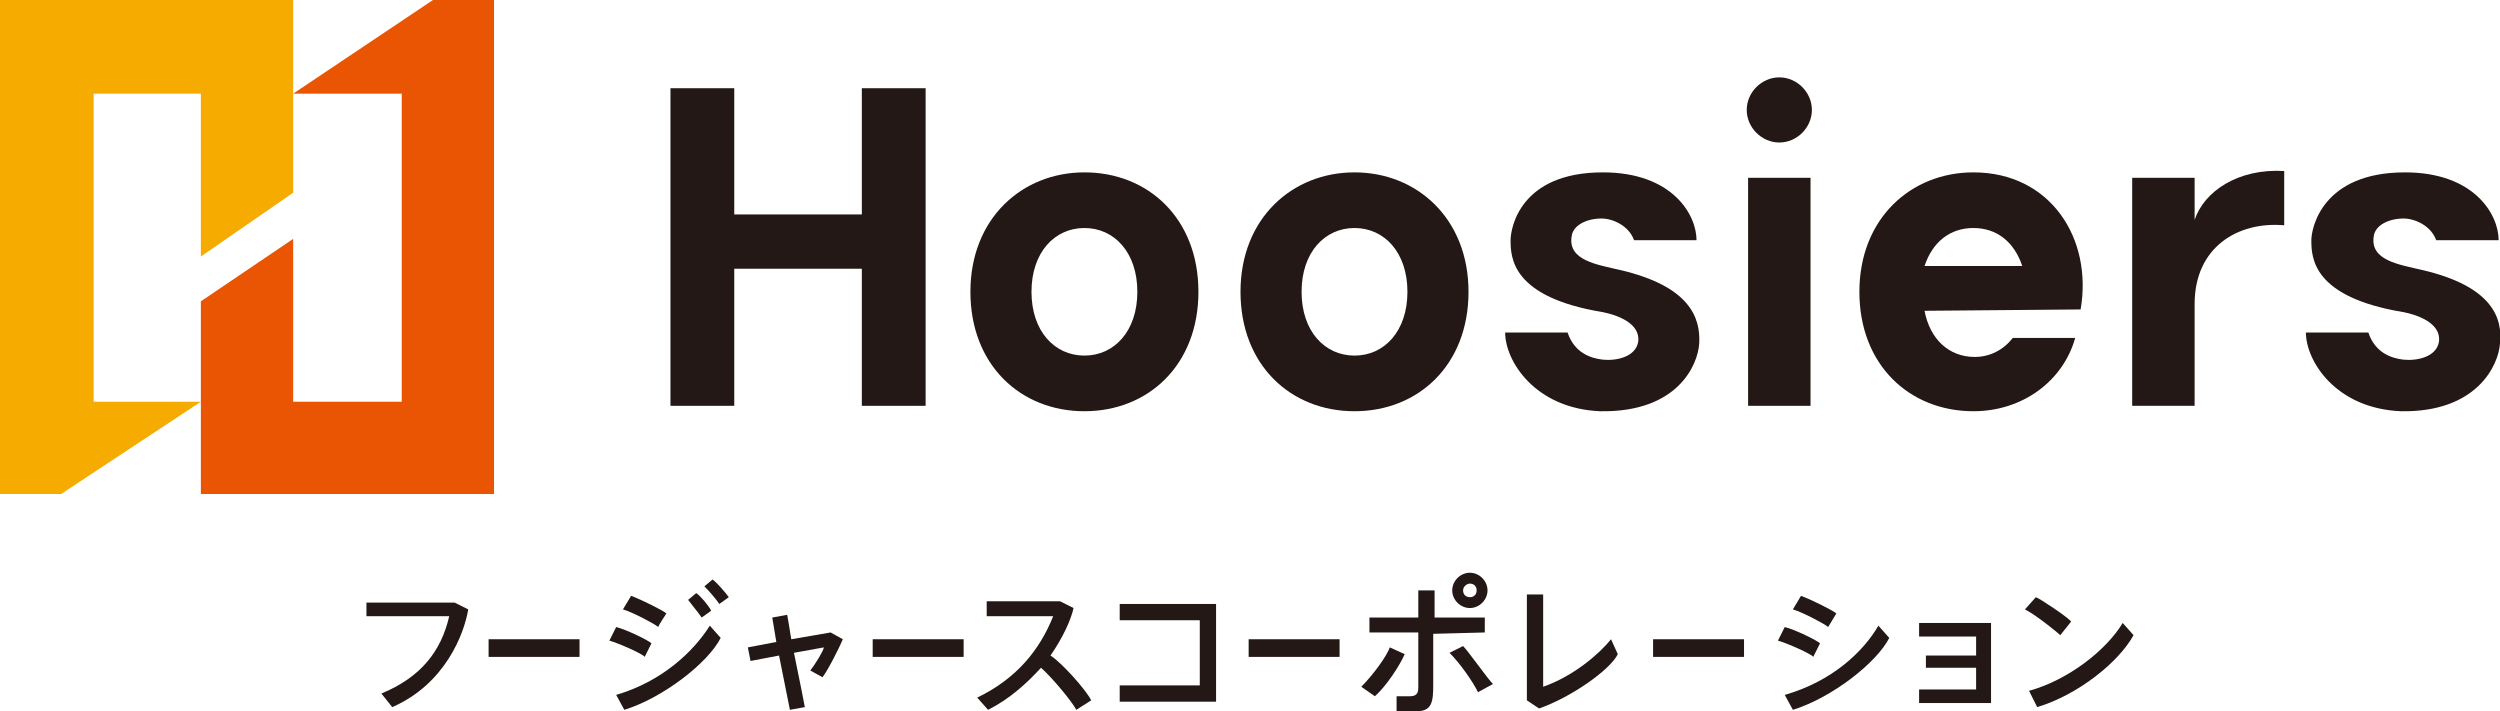
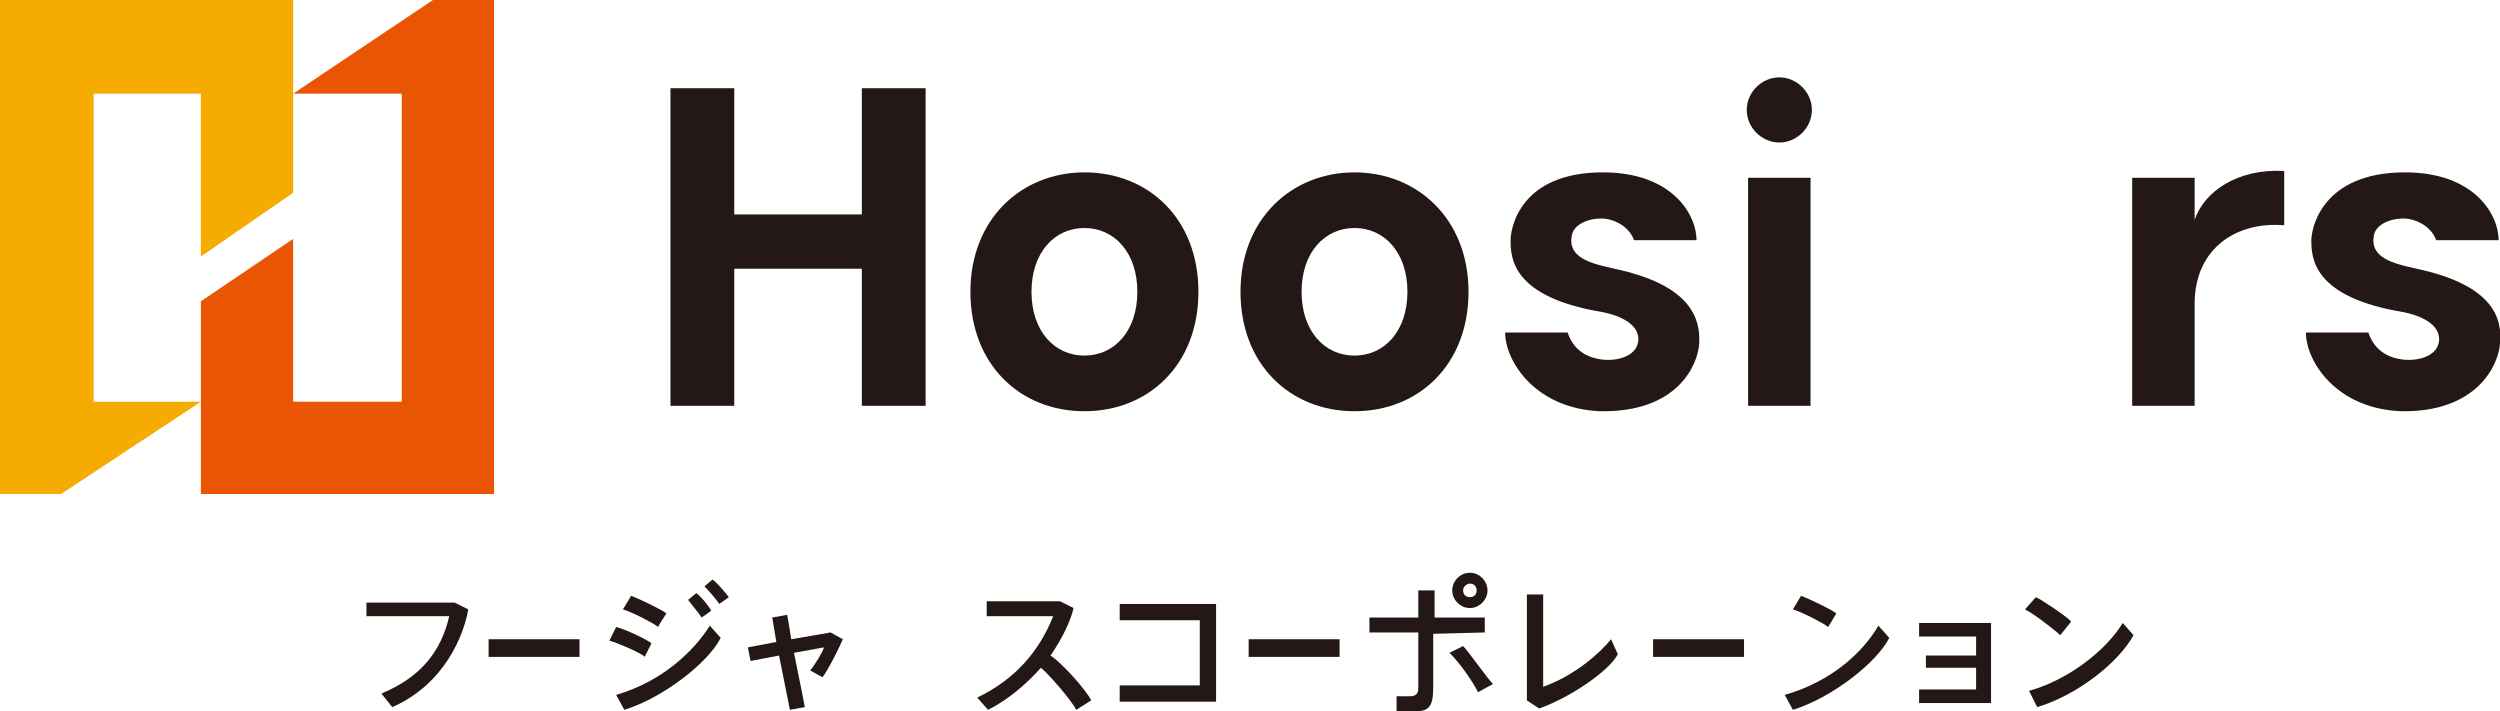
<svg xmlns="http://www.w3.org/2000/svg" version="1.1" id="_編集モード" x="0px" y="0px" viewBox="0 0 184.2 52.4" style="enable-background:new 0 0 184.2 52.4;" xml:space="preserve">
  <style type="text/css">
	.st0{fill:#F6AB00;}
	.st1{fill:#EA5504;}
	.st2{fill:#231815;}
</style>
  <g>
    <polygon class="st0" points="4.5,36.4 0,36.4 0,0 21.6,0 21.6,14.2 14.8,18.9 14.8,6.9 6.9,6.9 6.9,29.6 14.8,29.6  " />
    <polygon class="st1" points="31.9,0 36.4,0 36.4,36.4 14.8,36.4 14.8,22.2 21.6,17.6 21.6,29.6 29.6,29.6 29.6,6.9 21.6,6.9  " />
  </g>
  <g>
    <g>
      <g>
        <path class="st2" d="M178.5,19.9c-1.7-0.4-3.9-0.7-3.6-2.5c0.1-0.8,1.1-1.3,2.2-1.3c0.8,0,2,0.5,2.4,1.6h4.6c0-1.9-1.8-5-6.9-5     c-6.1,0-6.9,4.1-6.9,5c0,1.3,0.1,4.2,6.8,5.3c1,0.2,2.8,0.8,2.6,2.2c-0.2,1.1-1.6,1.4-2.6,1.3c-0.9-0.1-2.1-0.5-2.6-2h-4.6     c0,2.1,2.2,5.6,7,5.8c5.6,0.1,7.2-3.4,7.3-5C184.4,23.4,183.6,21.1,178.5,19.9L178.5,19.9z" />
        <path class="st2" d="M161.7,16.2v-3.1h-4.6v16.8h4.6v-7.5c0-4.2,3.2-6.1,6.6-5.8v-4C164.9,12.4,162.4,14.1,161.7,16.2L161.7,16.2     z" />
      </g>
      <path class="st2" d="M99.8,12.7c-4.6,0-8.4,3.4-8.4,8.8s3.7,8.8,8.4,8.8s8.4-3.4,8.4-8.8S104.4,12.7,99.8,12.7z M99.8,26.2    c-2.2,0-3.9-1.8-3.9-4.7s1.7-4.7,3.9-4.7s3.9,1.8,3.9,4.7S102,26.2,99.8,26.2z" />
      <path class="st2" d="M79.9,12.7c-4.6,0-8.4,3.4-8.4,8.8s3.7,8.8,8.4,8.8s8.4-3.4,8.4-8.8S84.6,12.7,79.9,12.7z M79.9,26.2    c-2.2,0-3.9-1.8-3.9-4.7s1.7-4.7,3.9-4.7s3.9,1.8,3.9,4.7S82.1,26.2,79.9,26.2z" />
      <path class="st2" d="M119.4,19.9c-1.7-0.4-3.9-0.7-3.6-2.5c0.1-0.8,1.1-1.3,2.2-1.3c0.8,0,2,0.5,2.4,1.6h4.6c0-1.9-1.8-5-6.9-5    c-6.1,0-6.8,4.1-6.8,5c0,1.3,0.1,4.2,6.8,5.3c1,0.2,2.8,0.8,2.6,2.2c-0.2,1.1-1.6,1.4-2.6,1.3c-0.9-0.1-2.1-0.5-2.6-2h-4.6    c0,2.1,2.2,5.6,7,5.8c5.7,0.1,7.2-3.4,7.3-5C125.3,23.4,124.5,21.1,119.4,19.9L119.4,19.9z" />
      <polygon class="st2" points="63.5,15.8 54.1,15.8 54.1,6.5 49.4,6.5 49.4,29.9 54.1,29.9 54.1,19.8 63.5,19.8 63.5,29.9     68.2,29.9 68.2,6.5 63.5,6.5   " />
    </g>
-     <path class="st2" d="M153.3,22.8c0.9-5.2-2.2-10.1-7.9-10.1c-4.6,0-8.4,3.4-8.4,8.8s3.7,8.8,8.4,8.8c3.6,0,6.6-2.2,7.5-5.4h-4.6   c-0.7,0.9-1.7,1.4-2.8,1.4c-1.9,0-3.3-1.3-3.7-3.4L153.3,22.8L153.3,22.8z M141.8,19.6c0.6-1.8,1.9-2.8,3.6-2.8s3,1,3.6,2.8H141.8z   " />
    <path class="st2" d="M131.1,5.7c-1.3,0-2.4,1.1-2.4,2.4s1.1,2.4,2.4,2.4s2.4-1.1,2.4-2.4S132.4,5.7,131.1,5.7z" />
    <rect x="128.8" y="13.1" class="st2" width="4.6" height="16.8" />
  </g>
  <g>
    <g>
      <path class="st2" d="M27,44.3v1.1h6.1c-0.6,2.6-2.1,4.5-5,5.7l0.8,1c3.9-1.7,5.3-5.4,5.6-7.2l-1-0.5H27L27,44.3z" />
      <rect x="36" y="47.1" class="st2" width="6.7" height="1.3" />
-       <rect x="64.3" y="47.1" class="st2" width="6.7" height="1.3" />
      <path class="st2" d="M49.1,45.2c-0.2-0.2-1.8-1-2.6-1.3l-0.6,1c0.7,0.2,2.4,1.1,2.6,1.3C48.5,46.1,49.1,45.2,49.1,45.2z" />
      <path class="st2" d="M48,47.4c-0.2-0.2-1.8-1-2.6-1.2l-0.5,1c0.7,0.2,2.5,1,2.6,1.2L48,47.4z" />
      <path class="st2" d="M45.4,51.2l0.6,1.1c2.9-0.9,6.2-3.5,7.1-5.3l-0.8-0.9C51.1,48,48.8,50.2,45.4,51.2L45.4,51.2z" />
      <path class="st2" d="M51.7,45.5l0.7-0.5c-0.2-0.4-0.8-1.1-1.1-1.3l-0.6,0.5C51,44.6,51.5,45.2,51.7,45.5L51.7,45.5z" />
      <path class="st2" d="M52.5,42.7l-0.6,0.5c0.4,0.4,0.9,1,1.1,1.3l0.7-0.5C53.4,43.6,52.8,42.9,52.5,42.7L52.5,42.7z" />
      <path class="st2" d="M58.3,47.1c-0.1-0.7-0.3-1.8-0.3-1.8l-1.1,0.2l0.3,1.8l-2.1,0.4l0.2,1l2.1-0.4l0.8,4l1.1-0.2    c0,0-0.4-2.1-0.8-4l2.2-0.4c0,0.2-0.6,1.2-1,1.7l0.9,0.5c0.4-0.5,1.3-2.3,1.5-2.8l-0.9-0.5L58.3,47.1L58.3,47.1z" />
      <path class="st2" d="M77.4,48.3c0.9-1.3,1.5-2.6,1.7-3.5l-1-0.5h-5.4v1.1h4.9c-1,2.5-2.7,4.6-5.6,6l0.8,0.9c1.6-0.8,2.9-2,3.9-3.1    c0.8,0.7,2.3,2.5,2.6,3.1l1.1-0.7C80,50.8,78.2,48.8,77.4,48.3L77.4,48.3z" />
    </g>
    <g>
      <path class="st2" d="M151.8,46.8l0.8-1c-0.2-0.3-2.3-1.7-2.6-1.8l-0.8,0.9C150,45.3,151.6,46.6,151.8,46.8z" />
      <path class="st2" d="M149.5,50.9l0.6,1.2c3-0.9,6-3.3,7.1-5.3l-0.8-0.9C155.2,47.9,152.4,50.1,149.5,50.9L149.5,50.9z" />
      <polygon class="st2" points="141.4,45.9 141.4,46.9 145.6,46.9 145.6,48.3 141.9,48.3 141.9,49.2 145.6,49.2 145.6,50.8     141.4,50.8 141.4,51.8 146.7,51.8 146.7,45.9   " />
      <path class="st2" d="M135.3,45.2c-0.2-0.2-1.8-1-2.6-1.3l-0.6,1c0.7,0.2,2.4,1.1,2.6,1.3L135.3,45.2z" />
-       <path class="st2" d="M134.1,47.4c-0.2-0.2-1.8-1-2.6-1.2l-0.5,1c0.7,0.2,2.5,1,2.6,1.2L134.1,47.4z" />
      <path class="st2" d="M131.5,51.2l0.6,1.1c2.9-0.9,6.2-3.5,7.1-5.3l-0.8-0.9C137.3,48,135,50.2,131.5,51.2L131.5,51.2z" />
      <rect x="92" y="47.1" class="st2" width="6.7" height="1.3" />
      <rect x="121.8" y="47.1" class="st2" width="6.7" height="1.3" />
      <path class="st2" d="M113.7,50.6v-6.8h-1.2v7.8l0.9,0.6c2.3-0.8,5.2-2.8,5.8-4l-0.5-1.1C117.9,48.1,116,49.8,113.7,50.6    L113.7,50.6z" />
      <path class="st2" d="M109.4,46.6v-1.1h-3.7v-2h-1.2v2h-3.6v1.1h3.6v4c0,0.3,0,0.7-0.6,0.7h-1v1.1h1.5c1.1,0,1.2-0.7,1.2-1.9v-3.8    L109.4,46.6L109.4,46.6z" />
-       <path class="st2" d="M102.4,47.7c-0.2,0.6-1.2,2-2.1,2.9l1,0.7c0.8-0.7,1.8-2.2,2.2-3.1L102.4,47.7L102.4,47.7z" />
      <path class="st2" d="M107.8,47.6l-1,0.5c0.8,0.8,1.7,2.1,2.1,2.9l1.1-0.6C109.6,50,108.2,48,107.8,47.6L107.8,47.6z" />
      <path class="st2" d="M108.3,44.8c0.7,0,1.3-0.6,1.3-1.3s-0.6-1.3-1.3-1.3s-1.3,0.6-1.3,1.3S107.6,44.8,108.3,44.8z M108.3,43    c0.3,0,0.5,0.2,0.5,0.5s-0.2,0.5-0.5,0.5s-0.5-0.2-0.5-0.5S108.1,43,108.3,43z" />
      <polygon class="st2" points="82.5,45.7 88.4,45.7 88.4,50.5 82.5,50.5 82.5,51.7 89.6,51.7 89.6,44.5 82.5,44.5   " />
    </g>
  </g>
</svg>